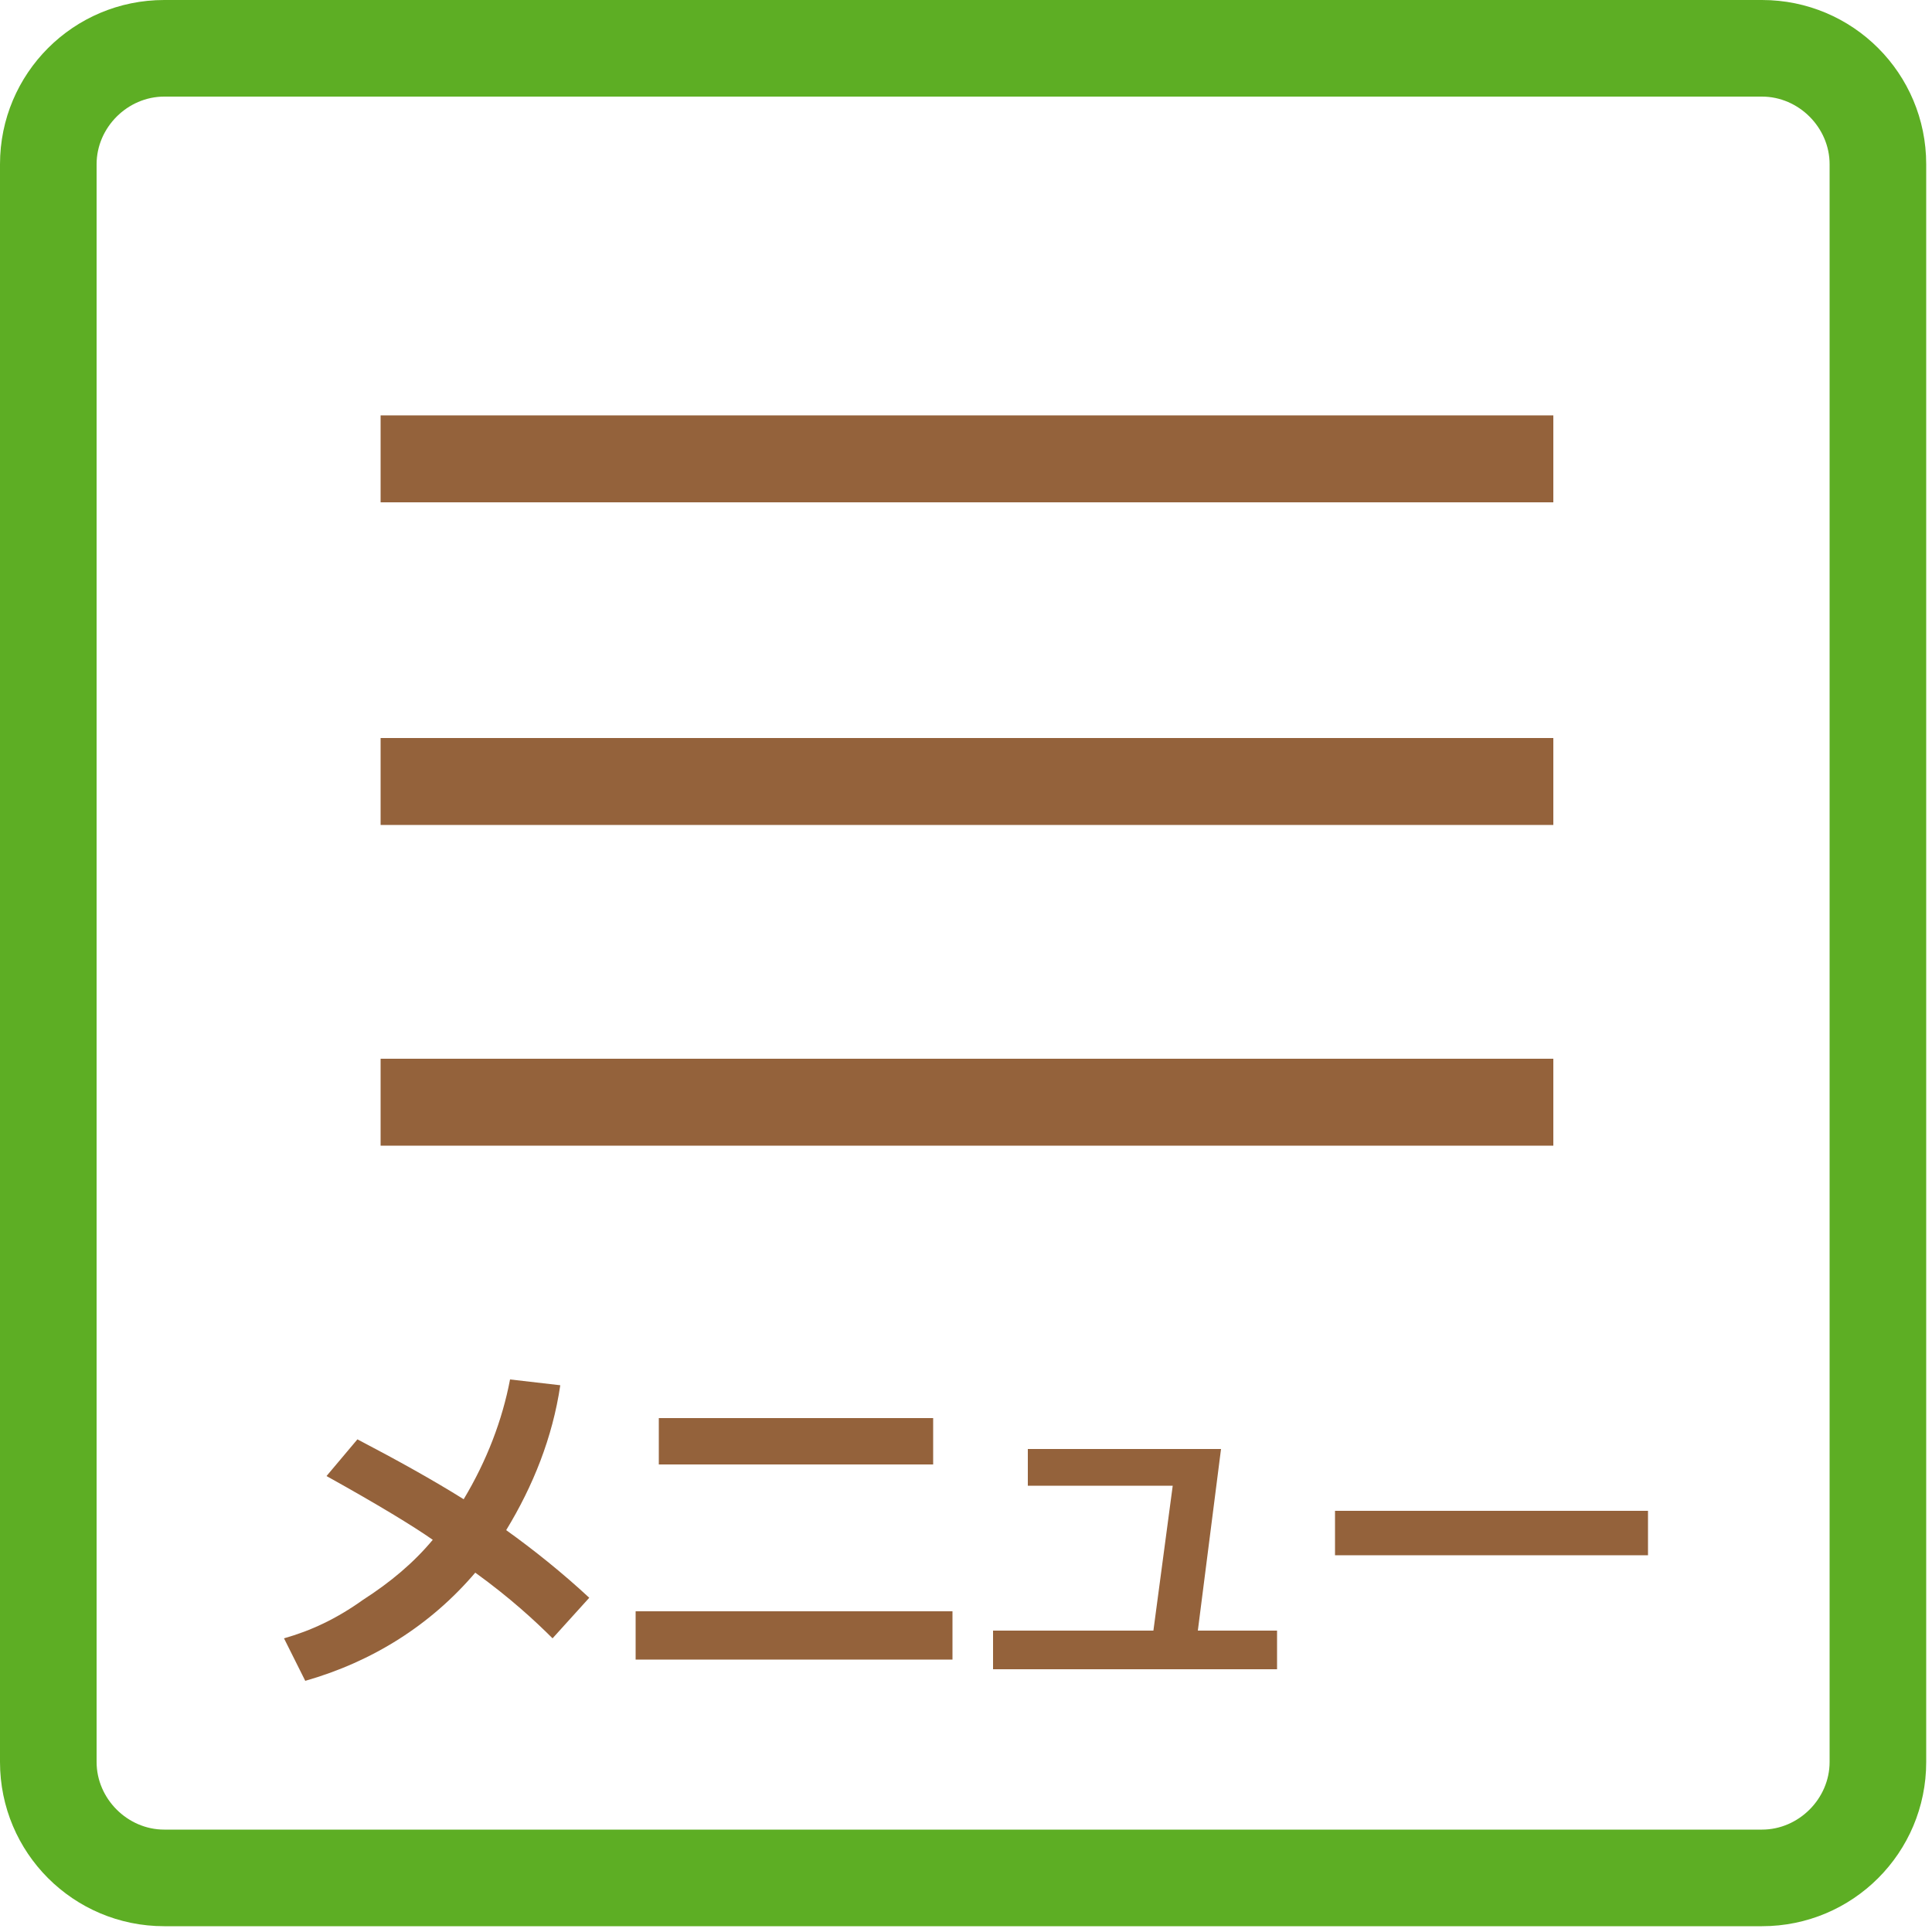
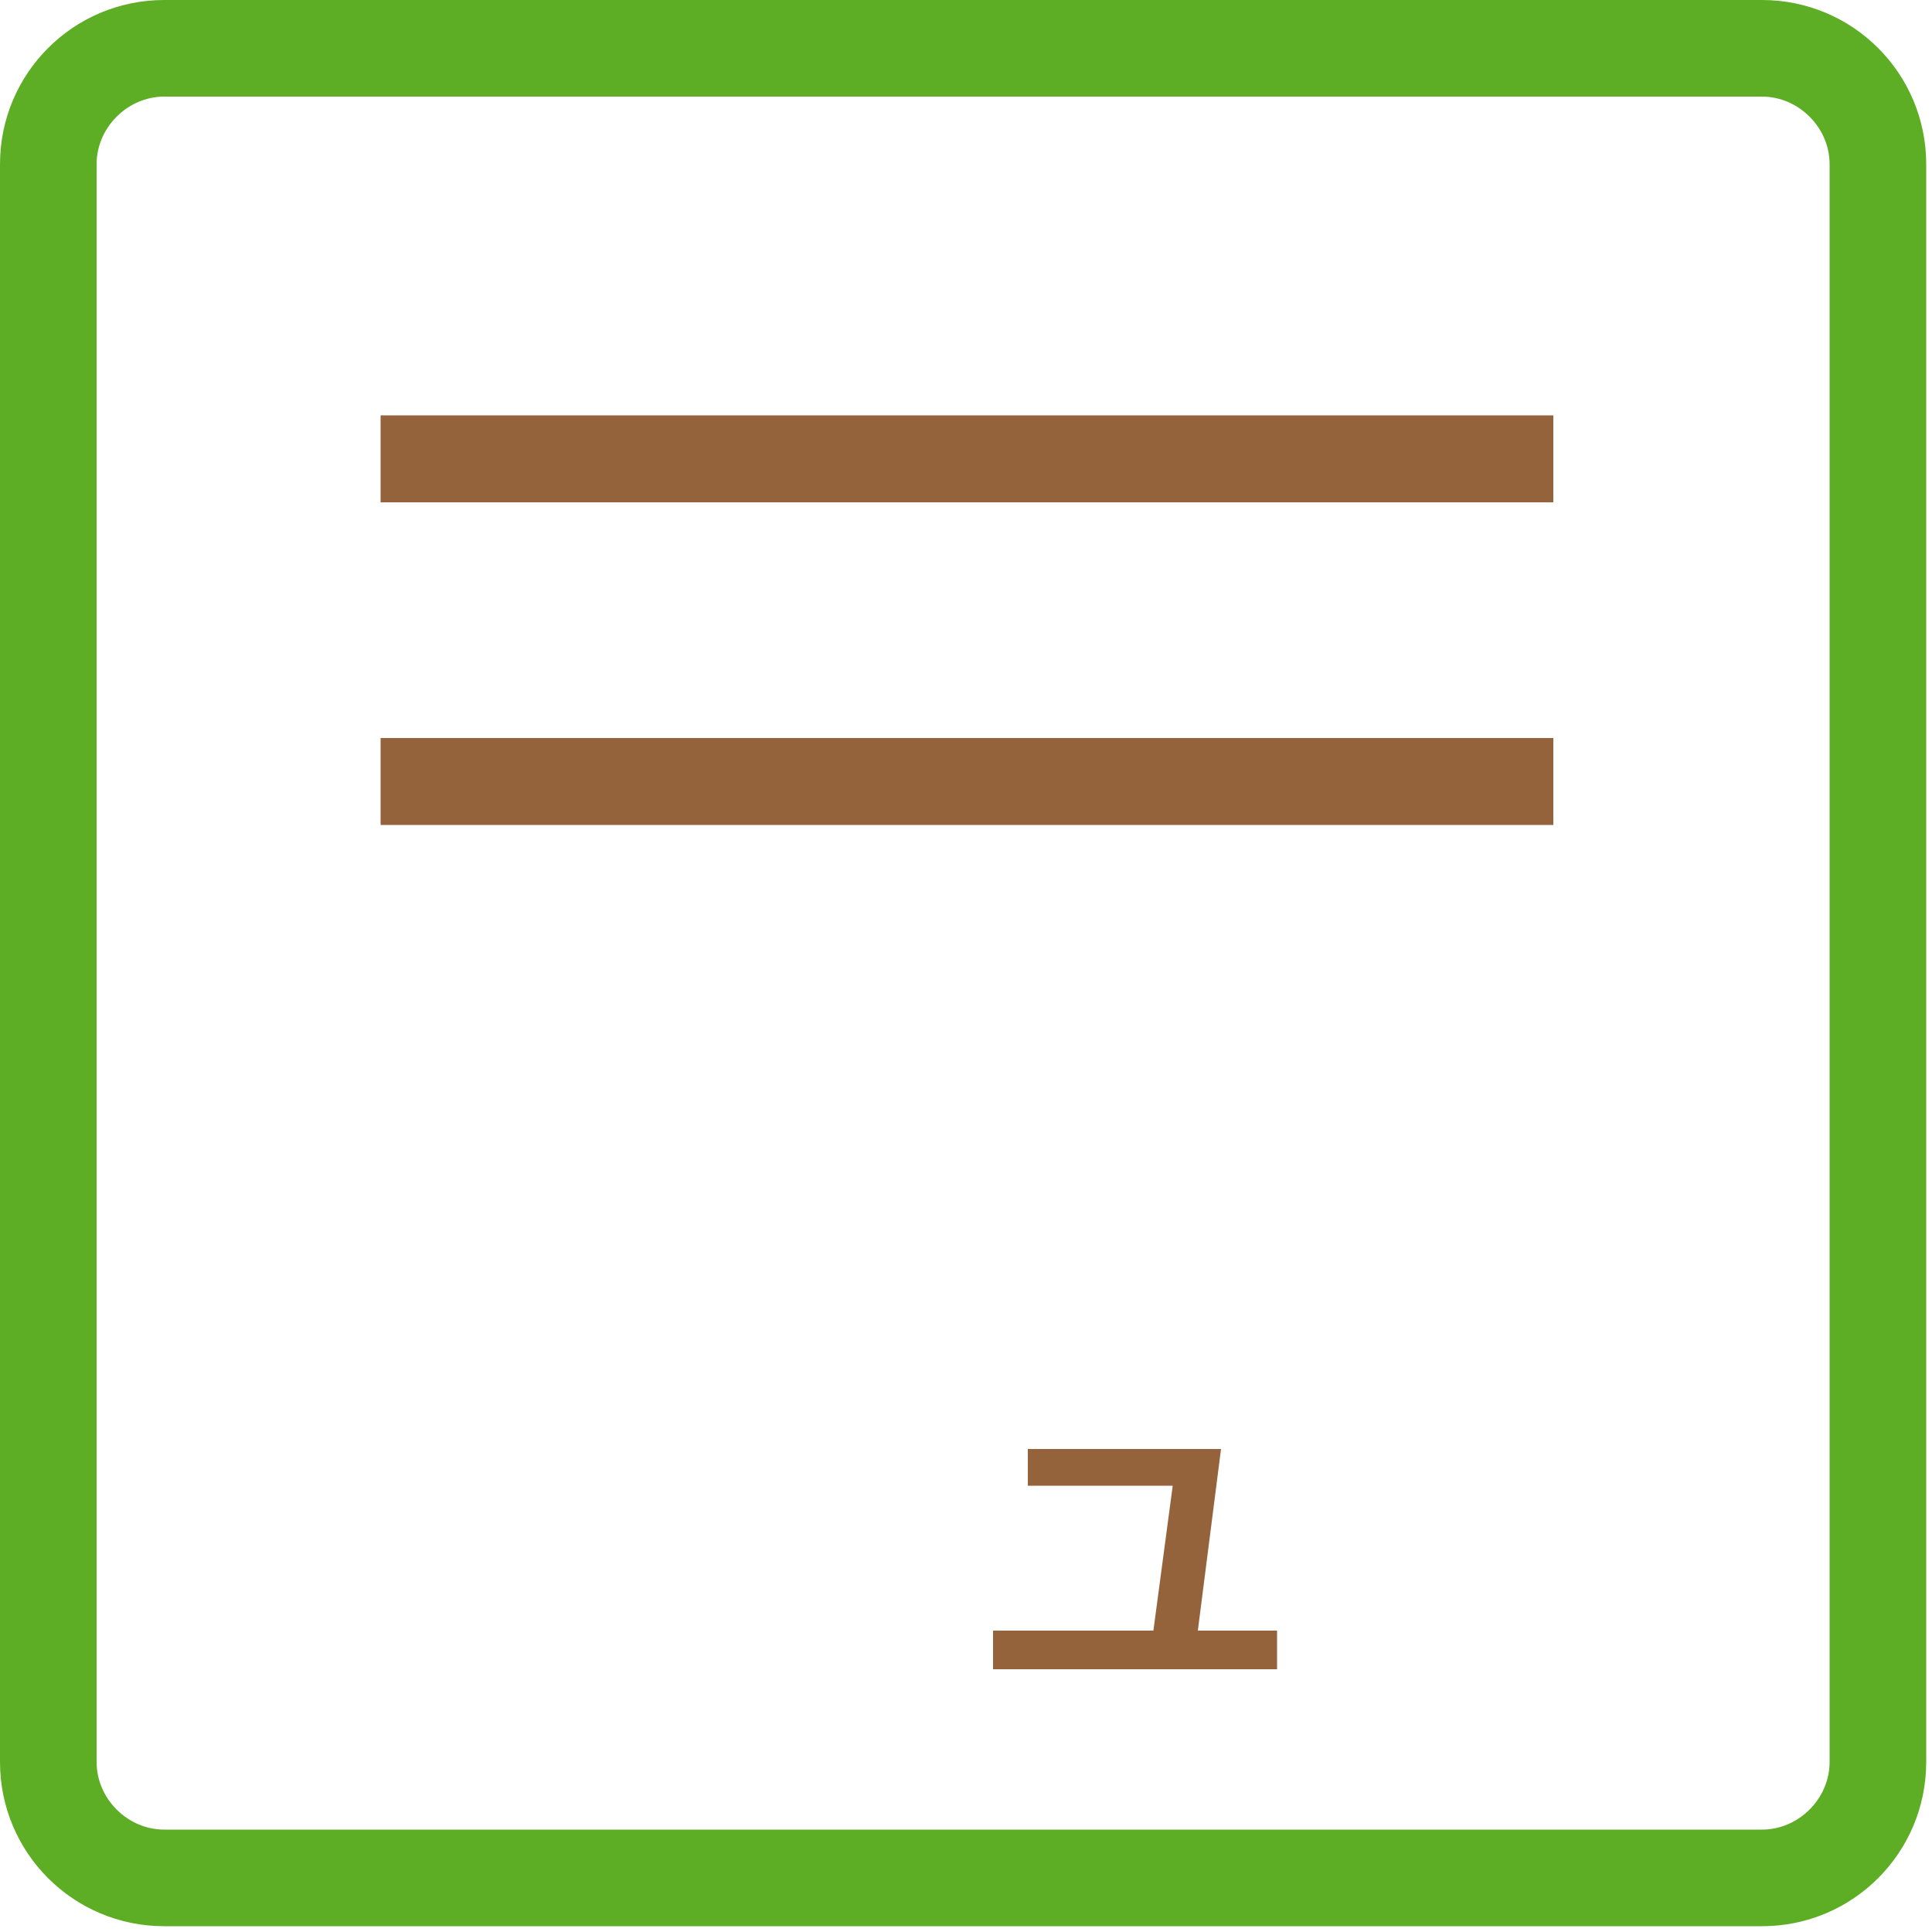
<svg xmlns="http://www.w3.org/2000/svg" version="1.1" id="レイヤー_1" x="0px" y="0px" viewBox="0 0 100 100" style="enable-background:new 0 0 100 100;" xml:space="preserve">
  <style type="text/css">
	.st0{fill:#94623B;}
	.st1{fill:#5DAE24;}
</style>
  <rect x="19.7" y="21.5" class="st0" width="60.7" height="4.5" />
-   <rect x="19.7" y="54.8" class="st0" width="60.7" height="4.5" />
  <rect x="19.7" y="38.2" class="st0" width="60.7" height="4.5" />
  <g>
-     <path class="st0" d="M29,71.7c-0.4,2.7-1.4,5.2-2.8,7.5c1.4,1,2.9,2.2,4.3,3.5l-1.9,2.1c-0.9-0.9-2.2-2.1-4-3.4   c-2.3,2.7-5.3,4.6-8.8,5.6l-1.1-2.2c1.4-0.4,2.7-1,4.1-2c1.4-0.9,2.6-1.9,3.6-3.1c-1-0.7-2.8-1.8-5.5-3.3l1.6-1.9   c2.1,1.1,3.9,2.1,5.5,3.1c1.2-2,2-4.1,2.4-6.2L29,71.7z" />
-     <path class="st0" d="M49.3,85.9H32.9v-2.5h16.4V85.9z M48.3,75.8H34.1v-2.4h14.2V75.8z" />
    <path class="st0" d="M66.1,86.4H51.4v-2h8.3l1-7.5h-7.5V75h10L62,84.4h4.1V86.4z" />
-     <path class="st0" d="M85.3,80.5H69.1v-2.3h16.2V80.5z" />
  </g>
-   <path class="st1" d="M91.2,5c1.9,0,3.5,1.6,3.5,3.5v82.7c0,1.9-1.6,3.5-3.5,3.5H8.5c-1.9,0-3.5-1.6-3.5-3.5V8.5C5,6.6,6.6,5,8.5,5  H91.2 M91.2,0H8.5C3.8,0,0,3.8,0,8.5v82.7c0,4.7,3.8,8.5,8.5,8.5h82.7c4.7,0,8.5-3.8,8.5-8.5V8.5C99.7,3.8,95.9,0,91.2,0L91.2,0z" />
+   <path class="st1" d="M91.2,5c1.9,0,3.5,1.6,3.5,3.5v82.7c0,1.9-1.6,3.5-3.5,3.5H8.5c-1.9,0-3.5-1.6-3.5-3.5V8.5C5,6.6,6.6,5,8.5,5  M91.2,0H8.5C3.8,0,0,3.8,0,8.5v82.7c0,4.7,3.8,8.5,8.5,8.5h82.7c4.7,0,8.5-3.8,8.5-8.5V8.5C99.7,3.8,95.9,0,91.2,0L91.2,0z" />
</svg>